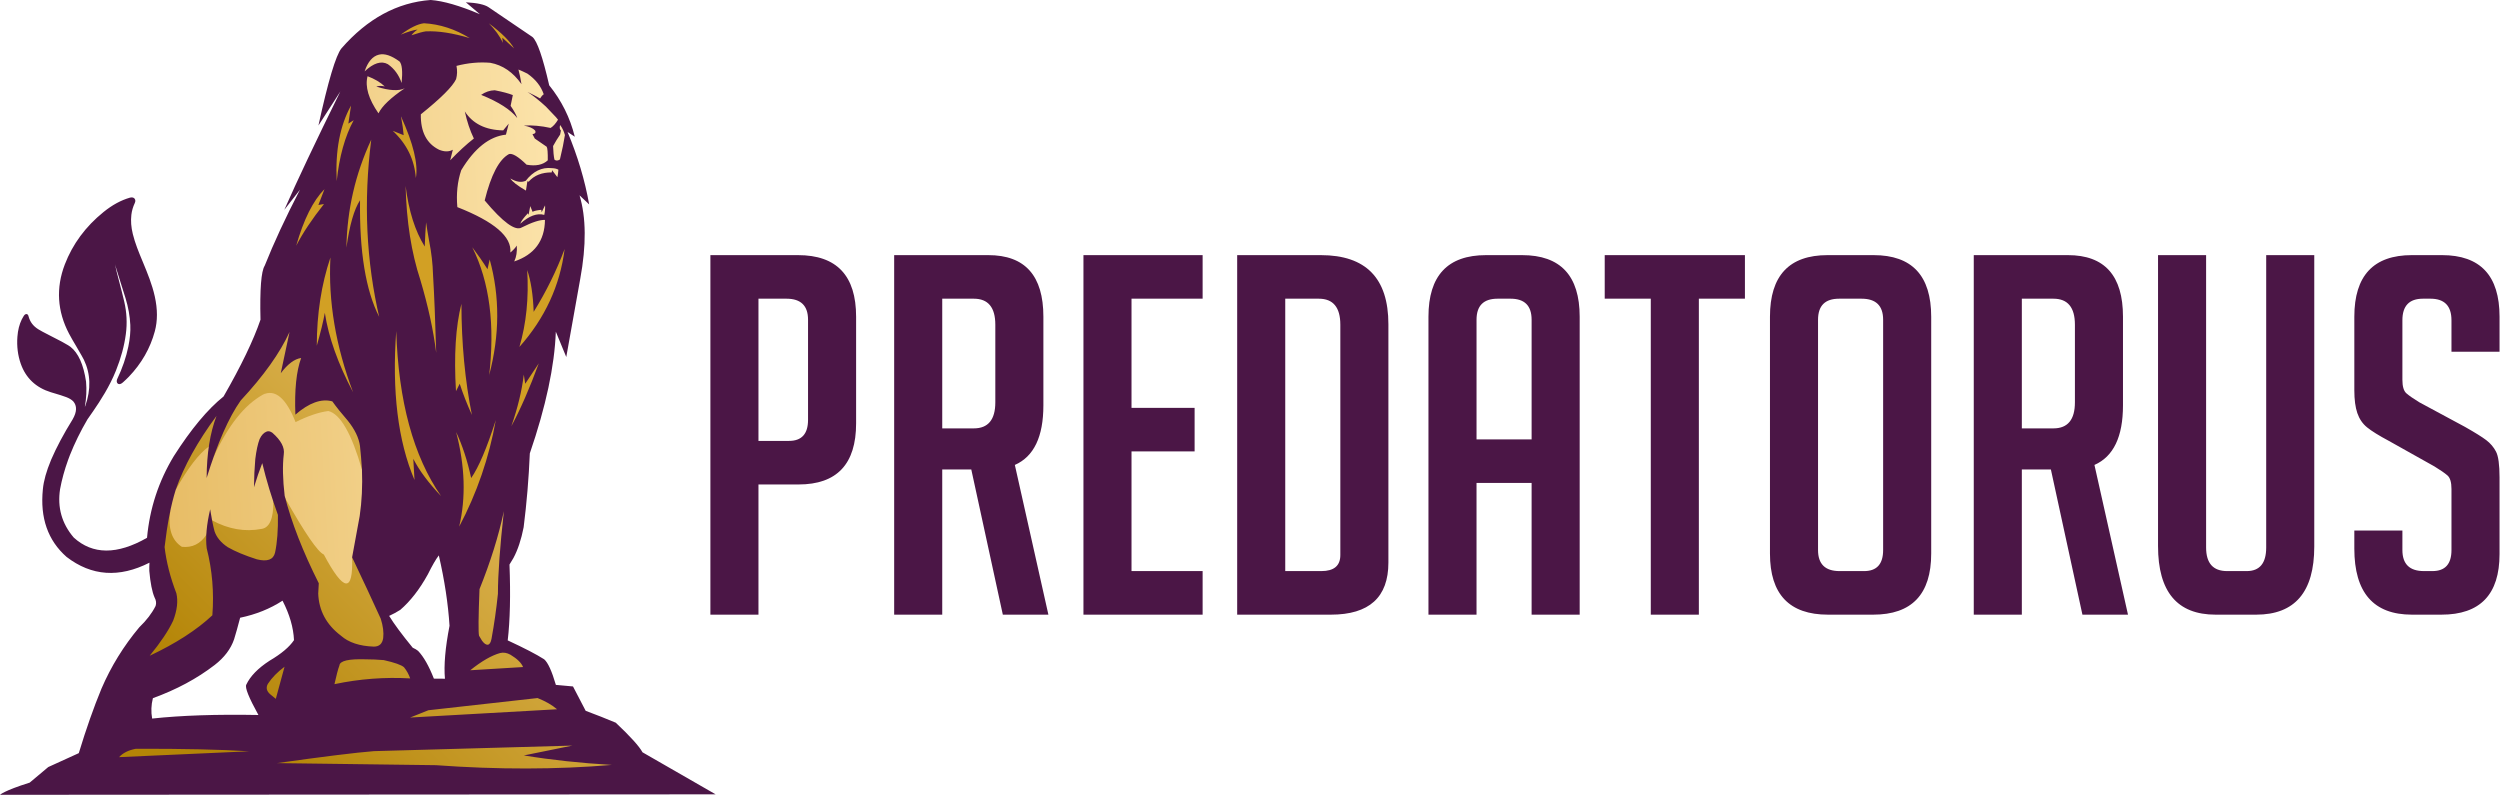
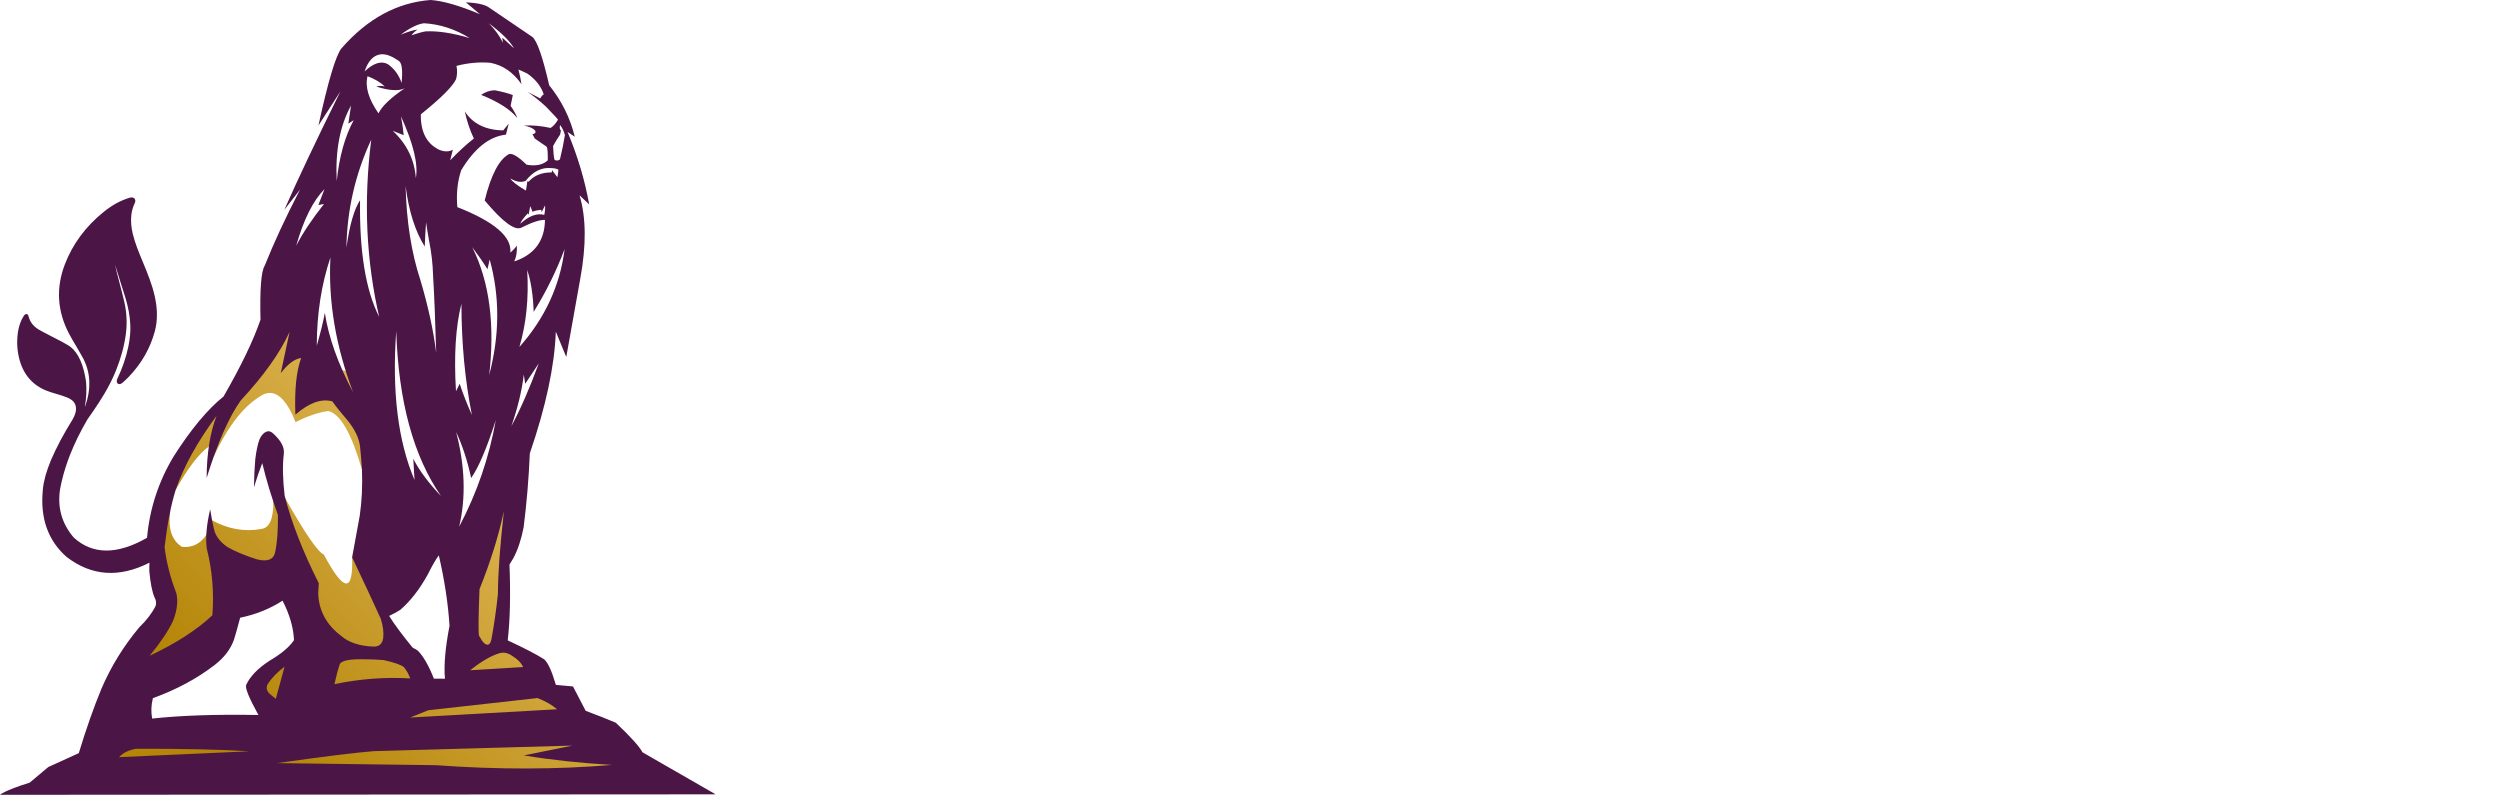
<svg xmlns="http://www.w3.org/2000/svg" xmlns:ns1="http://www.serif.com/" width="100%" height="100%" viewBox="0 0 5186 1649" version="1.1" xml:space="preserve" style="fill-rule:evenodd;clip-rule:evenodd;stroke-linejoin:round;stroke-miterlimit:2;">
  <g id="Vrstva-1" ns1:id="Vrstva 1">
-     <path d="M1188.71,1627.56c-555.789,-4.21 -888.255,-17.58 -997.398,-40.106c125.732,-234.359 171.422,-370.94 137.071,-409.75c-16.022,-134.204 35.989,-254.746 156.025,-361.631c72.155,-116.019 103.261,-194.274 93.323,-234.767c35.496,-119.422 65.147,-198.164 88.951,-236.227c62.214,-176.926 93.323,-265.387 93.323,-265.387c79.904,-59.624 155.729,-67.402 227.477,-23.334c26.184,-26.924 59.723,-17.203 100.613,29.165c45.689,104.989 81.436,158.8 81.436,158.8c25.091,196.413 17.052,326.332 1.68,392.392c-31.786,10.665 -47.827,41.043 -48.12,91.138c-3.236,103.376 -23.648,187.22 -61.241,251.536c-15.067,216.786 -22.6,325.18 -22.6,325.18c-15.258,24.824 1.756,45.726 51.035,62.702c62.704,82.144 94.054,123.214 94.054,123.214c193.424,93.141 194.879,138.832 4.371,137.075Zm-243.149,-233.675c17.212,-101.696 14.419,-178.979 -8.386,-231.851c-19.709,-55.788 -67.709,-20.183 -143.995,106.814c65.861,101.831 98.793,152.745 98.793,152.745c32.314,14.556 50.177,5.321 53.588,-27.708Zm-370.745,99.523c-187.619,5.832 -281.427,8.75 -281.427,8.75c-18.282,-88.239 36.157,-155.802 163.317,-202.688c83.772,-108.344 139.669,-123.896 167.689,-46.663c24.273,59.289 21.843,95.743 -7.289,109.365c-95.211,33.998 -109.306,77.742 -42.29,131.236Z" style="fill:url(#_Linear1);" />
    <path d="M1190.91,1625.72c-555.791,-4.209 -888.257,-17.577 -997.402,-40.105c125.734,-234.359 171.424,-370.94 137.069,-409.751c-3.899,-32.681 -3.755,-64.55 0.413,-95.611c7.337,-6.687 14.655,-13.363 22.214,-20.144c-5.066,35.944 2.945,60.681 24.036,74.208c21.414,2.218 38.315,-6.025 50.699,-24.732c7.974,-20.134 11.958,-30.2 11.958,-30.2c34.03,18.428 68.312,24.347 102.847,17.75c16.478,-2.629 24.575,-21.367 24.287,-56.216c17.751,-7.589 26.077,-9.804 24.978,-6.642c40.63,71.946 67.226,110.638 79.786,116.083c41.535,78.013 61.077,79.918 58.622,5.717c103.982,-34.557 172.905,-46.428 206.765,-35.613c50.088,-42.591 90.936,-69.519 122.548,-80.789l-18.285,263.055c-15.257,24.824 1.756,45.724 51.038,62.702c62.702,82.143 94.055,123.216 94.055,123.216c77.224,37.186 123.814,66.801 139.839,88.86c1.408,8.587 2.509,16.897 3.282,24.897c-11.795,16.29 -58.045,24.06 -138.749,23.315Zm-640.282,-809.828c-2.599,1.811 -4.405,2.762 -5.408,2.844c-38.107,21.154 -72.076,64.027 -101.901,128.622c0,0 -3.38,-7.031 -10.139,-21.094c-20.738,15.014 -43.617,44.883 -68.642,89.604c-17.069,-30.919 6.339,-80.886 70.225,-149.904c0,0 27.364,-34.116 82.089,-102.351c68.382,-127.357 111.744,-128.351 130.094,-3.017c154.572,5.126 189.212,76.266 103.885,213.446c-21.636,-74.92 -44.881,-115.4 -69.731,-121.44c-19.611,2.503 -42.271,10.178 -67.981,23.027c-19.924,-50.212 -42.54,-69.182 -67.855,-56.915c1.78,-0.987 3.565,-1.932 5.364,-2.822Zm397.129,576.155c17.212,-101.695 14.42,-178.982 -8.383,-231.851c-19.711,-55.789 -67.711,-20.184 -143.997,106.813c65.862,101.828 98.792,152.745 98.792,152.745c32.314,14.557 50.179,5.321 53.588,-27.707Zm-370.74,99.522c-187.622,5.833 -281.43,8.748 -281.43,8.748c-18.282,-88.238 36.156,-155.8 163.315,-202.687c83.771,-108.341 139.669,-123.895 167.693,-46.662c24.272,59.29 21.84,95.746 -7.292,109.365c-95.212,33.997 -109.305,77.742 -42.286,131.236Z" style="fill:url(#_Linear2);" />
-     <path d="M581.729,585.881c-0.296,-2.462 -0.712,-4.81 -1.258,-7.038c2.061,-6.941 4.104,-13.739 6.127,-20.407c10.457,-31.195 34.106,-96.004 70.949,-194.422c4.106,-8.175 8.066,-15.308 11.875,-21.398c62.212,-176.928 93.323,-265.388 93.323,-265.388c9.715,-7.253 19.372,-13.732 28.97,-19.449c40.148,-15.034 96.502,-21.354 169.06,-18.957c9.889,4.071 19.706,9.09 29.447,15.072c15.646,-16.089 33.921,-19.089 54.819,-9.004c20.438,11.871 35.702,34.326 45.791,67.365l-91.866,0c-135.915,-44.078 -224.462,-27.871 -265.638,48.626c6.335,81.007 46.76,106.113 121.278,75.319c11.058,139.839 162.432,418.855 320.876,272.342c-0.018,24.039 -28.474,122.159 -29.792,144.962c-13.051,15.909 -19.674,39.871 -19.858,71.885c-1.873,59.835 -9.503,113.128 -22.887,159.877c-25.118,73.126 -60.809,136.215 -107.085,189.255c-82.372,76.796 -152.303,11.222 -209.789,-196.719c-114.395,-77.57 -182.503,-174.879 -204.342,-291.921" style="fill:#d2a024;" />
    <path d="M1484.4,1647.77l-1484.4,0.988c0,-0 7.729,-8.393 61.603,-25.301c15.761,-13.184 28.563,-23.977 38.499,-32.288c0,-0 21.109,-9.648 63.331,-28.849c15.35,-50.506 31.05,-95.129 47.091,-133.868c19.774,-45.957 45.895,-88.334 78.369,-127.137l-0,-0.003c15.123,-14.545 26.419,-29.309 33.877,-44.291c1.888,-5.737 1.167,-11.627 -2.134,-17.633c-5.063,-11.689 -8.704,-30.07 -10.926,-55.142c-0.123,-5.756 -0.004,-11.428 0.356,-17.021c-62.855,31.908 -120.172,27.895 -171.945,-11.94c-38.882,-34.198 -55.215,-81.005 -49.197,-140.327c1.594,-17.233 7.218,-37.422 16.887,-60.574l0.279,-0.661l0.472,-1.118l0.01,-0.002c10.299,-23.968 25.461,-52.614 44.113,-82.661c9.011,-15.633 9.386,-28.153 1.134,-37.549c-3.736,-3.571 -8.443,-6.358 -14.274,-8.569c-7.494,-2.854 -15.433,-5.21 -23.106,-7.493c-2.97,-0.881 -5.941,-1.766 -8.899,-2.676c-31.058,-9.586 -52.089,-29.492 -62.489,-59.182c-6.103,-17.402 -8.434,-36.232 -6.936,-55.958c1.044,-13.782 4.006,-25.531 9.063,-35.921c0.856,-1.754 1.836,-3.38 2.868,-5.099c0.486,-0.811 1.003,-1.66 1.535,-2.579c1.736,-2.553 3.726,-3.675 5.97,-3.365c1.862,0.433 3.088,1.993 3.685,4.676c2.988,11.463 9.63,20.253 20.302,26.871c5.43,3.362 11.326,6.381 17.034,9.307c2.526,1.288 5.045,2.584 7.546,3.91c3.846,2.035 7.729,4.011 11.614,5.984c8.5,4.325 17.296,8.796 25.619,13.923c1.696,1.041 3.34,2.143 4.928,3.303c16.274,12.782 27.014,36.808 32.233,72.074c1.518,17.129 0.691,34.479 -2.48,52.058l0.804,-1.263c12.257,-34.698 11.283,-66.827 -2.918,-96.383c-1.556,-2.882 -3.132,-5.748 -4.701,-8.59c-3.67,-6.676 -7.65,-13.378 -11.499,-19.868c-4.867,-8.197 -9.899,-16.668 -14.437,-25.292c-24.53,-46.595 -27.497,-94.941 -8.812,-143.698c16.159,-42.16 43.178,-78.744 80.317,-108.733c18.091,-14.617 36.001,-24.375 54.682,-29.794c4.185,-1.1 7.373,-0.5 9.548,1.793l-0,0.002l0.121,0.149c1.962,2.527 2.137,5.549 0.531,9.069l0.001,0c-3.795,8.058 -6.205,16.35 -7.165,24.661c-1.442,12.574 -0.461,25.583 3.009,39.759c4.681,19.147 12.402,37.753 19.865,55.747l1.731,4.179c8.691,20.993 18.537,44.789 24.014,69.696c5.888,26.768 5.899,50.369 0.038,72.157c-9.455,35.152 -27.618,66.903 -53.986,94.385c-3.837,4.002 -7.942,7.747 -11.917,11.367l-0.082,0.078l-0.086,0.075l-0.018,0.017l-0.066,0.06l-0.083,0.079l-0.035,0.027c-3.831,3.379 -7.184,4.338 -10.06,2.864c-2.74,-1.986 -3.382,-5.109 -1.927,-9.373c11.118,-23.324 18.756,-45.568 23.326,-67.912c3.384,-16.562 4.721,-31.199 4.092,-44.734c-0.851,-18.256 -4.218,-37.067 -9.998,-55.91c-2.849,-9.282 -5.806,-18.54 -8.759,-27.795c-4.025,-12.619 -8.19,-25.673 -12.026,-38.613c-0.339,-1.153 -0.67,-2.296 -0.993,-3.434c0.926,4.814 2.04,9.812 3.355,15.026c1.886,7.459 3.834,14.906 5.787,22.351c3.386,12.947 6.894,26.338 9.987,39.63c5.216,22.404 6.36,45.097 3.397,67.46c-3.274,24.718 -9.995,49.559 -20.551,75.939c-13.086,32.716 -32.047,62.028 -47.109,83.913c-2.805,4.068 -5.63,8.109 -8.33,11.975l-3.64,5.219c-14.307,24.291 -26.833,50.028 -36.211,73.682l-0.05,0.126l-0.005,0.008l-0.009,0.026l-0,0.007l-0.021,0.05l-0.026,0.073l-0.038,0.092l-3.903,10.378c-7.343,20.32 -12.848,40.385 -16.529,60.191c-5.919,38.019 3.536,71.55 28.374,100.588c39.261,35.727 89.985,35.917 151.982,0.481c5.498,-60.771 24.027,-117.258 55.588,-169.455c35.735,-55.979 70.113,-97.241 103.175,-123.716c36.3,-63.142 61.9,-116.254 76.613,-159.242c-1.53,-63.428 1.432,-100.685 8.692,-111.955c18.82,-47.191 43.178,-99.824 73.271,-157.808c-0,0 -10.891,13.945 -32.578,41.839c26.367,-59.896 65.151,-141.858 116.349,-245.694c0,-0 -15.187,23.597 -45.562,70.784c20.153,-92.276 36.107,-145.581 47.762,-160.006c53.97,-61.805 115.684,-95.236 185.13,-100.394c26.361,2.005 60.373,11.844 102.02,29.515c-19.391,-16.528 -29.134,-24.738 -29.134,-24.738c24.167,1.338 38.973,4.771 46.999,10.124c35.346,24.071 65.719,44.705 91.225,61.899c9.787,8.485 21.364,41.896 34.726,100.224c25.583,31.609 43.269,67.148 53.069,106.61c-10.005,-6.546 -15.006,-9.82 -15.006,-9.82c20.96,50.069 35.918,100.167 44.861,150.296c-13.327,-12.561 -19.99,-18.838 -19.99,-18.838c13.781,45.931 14.253,103.717 1.42,173.353c-19.315,107.999 -28.967,162 -28.967,162c-14.444,-35.033 -21.662,-52.544 -21.662,-52.544c-2.613,71.13 -20.593,155.272 -53.936,252.421c-2.172,51.799 -6.451,102.922 -12.832,153.362c-5,25.494 -12.069,46.766 -21.206,63.818c-2.481,4.266 -5.194,8.739 -8.147,13.42c2.413,63.386 1.188,115.846 -3.672,157.374c34.37,15.916 59.575,28.987 75.616,39.22c7.756,6.646 15.85,24.338 24.283,53.082c23.677,2.158 35.514,3.235 35.514,3.235c17.523,33.7 26.285,50.549 26.285,50.549c22.05,8.221 42.853,16.438 62.419,24.654c30.255,28.523 48.748,48.987 55.48,61.401c101.063,58.106 151.595,87.156 151.595,87.156Zm-364.011,-1443.62c2.176,-3.729 4.69,-6.6 7.531,-8.614c-5.712,-16.728 -16.956,-30.969 -33.745,-42.734c-6.219,-3.175 -12.477,-6.019 -18.762,-8.542c2.412,8.765 4.522,18.861 6.329,30.291l-0,-0.001l-0.007,-0.011c-17.423,-24.793 -38.995,-39.548 -64.705,-44.28c-22.943,-1.917 -46.314,0.221 -70.114,6.421c1.875,9.289 1.613,18.445 -0.793,27.466c-7.016,15.16 -31.408,39.503 -73.175,73.032c-0.597,36.215 11.997,60.677 37.783,73.389c10.893,4.559 20.432,4.581 28.608,0.062c-0,-0 -1.814,7.285 -5.441,21.851c17.216,-18.006 33.568,-33.051 49.066,-45.146c-8.008,-16.647 -14.269,-35.379 -18.786,-56.201c16.512,25.566 43.047,38.677 79.608,39.321c-0,-0 3.841,-4.657 11.532,-13.974c0,0 -1.937,7.605 -5.812,22.823c-34.364,3.671 -65.284,28.26 -92.758,73.771c-7.814,23.271 -10.499,48.799 -8.058,76.575c76.686,30.135 113.334,61.527 109.934,94.18c6.02,-4.922 10.479,-9.736 13.368,-14.443c0.931,12.53 -0.833,23.513 -5.283,32.953c41.969,-14.144 63.212,-42.852 63.739,-86.128c-10.536,-0.48 -26.582,4.723 -48.142,15.618c-13.339,8 -38.972,-10.674 -76.905,-56.029c13.136,-53.099 29.975,-85.181 50.509,-96.242c7.074,-2.037 19.232,5.316 36.466,22.066c19.216,3.401 33.855,0.376 43.917,-9.082c0.191,-16.021 -0.565,-25.398 -2.263,-28.134c-10.025,-7.101 -18.25,-12.775 -24.679,-17.027c-3.197,-6.025 -4.792,-9.042 -4.792,-9.042c5.832,-1 7.597,-3.603 5.296,-7.81c-4.205,-4.574 -11.93,-7.927 -23.186,-10.06c16.985,-1.076 35.475,0.561 55.481,4.917c5.42,-3.359 10.535,-9.055 15.337,-17.087l0.029,-0.028c-1.311,-1.727 -2.7,-3.441 -4.166,-5.129c-14.022,-14.742 -21.034,-22.113 -21.034,-22.113c-13.383,-12.336 -26.043,-22.434 -37.983,-30.303c10.1,4.895 18.785,9.369 26.056,13.424Zm-47.36,40.77c-13.709,-17.459 -38.706,-33.491 -74.994,-48.101c8.726,-6.101 18.132,-9.299 28.214,-9.601c16.764,3.305 29.285,6.648 37.559,10.028c-3.068,14.858 -4.602,22.283 -4.602,22.283c7.09,10.26 11.7,18.72 13.823,25.391Zm22.059,197.485c-8.989,9.464 -14.287,16.72 -15.887,21.769c18.294,-16.446 34.913,-22.579 49.859,-18.393c1.546,-7.718 2.073,-14.294 1.581,-19.726c-4.713,9.521 -7.071,14.285 -7.071,14.285c-0.436,-3.406 -0.656,-5.107 -0.656,-5.107c-9.186,0.939 -15.221,2.339 -18.108,4.205c-3.226,-7.912 -4.841,-11.877 -4.841,-11.877c-2.327,12.121 -3.489,18.181 -3.489,18.181c-0.925,-2.224 -1.388,-3.337 -1.388,-3.337Zm-4.064,-47.047c-17.746,-10.31 -28.534,-18.701 -32.363,-25.175c12.454,7.354 23.106,8.954 31.947,4.797c15.47,-19.778 33.527,-28.502 54.178,-26.162c6.008,0.217 10.528,1.3 13.548,3.241c-0.52,5.179 -0.776,7.768 -0.776,7.768c-0.862,5.184 -1.293,7.775 -1.293,7.775c-7.389,-9.764 -11.082,-14.644 -11.082,-14.644c-0.414,3.135 -0.619,4.697 -0.619,4.697c-20.559,-0.165 -36.54,6.243 -47.951,19.229c-1.742,-0.578 -2.612,-0.865 -2.612,-0.865c-1.983,12.893 -2.977,19.339 -2.977,19.339Zm70.866,-136.032c-1.446,5.255 -0.893,9.09 1.652,11.509c-1.088,5.551 -1.635,8.329 -1.635,8.329c-5.132,7.45 -9.995,15.38 -14.589,23.795c0.381,11.709 1.311,21.096 2.796,28.169c3.011,2.532 6.626,2.552 10.849,0.061l0.651,-0.987c4.767,-19.647 8.186,-36.345 10.249,-50.093c-2.384,-8.418 -5.709,-15.342 -9.973,-20.783Zm-142.372,1066.13c-1.37,7.233 -3.825,11.218 -7.368,11.956l-0.2,0.037l-0.03,0.004c-3.769,0.32 -7.792,-2.485 -12.072,-8.409c-1.892,-2.795 -3.939,-6.222 -6.138,-10.287c-1.63,-6.972 -1.304,-39.167 0.977,-96.593c22.731,-56.399 39.582,-110.319 50.549,-161.761c-8.2,74.048 -12.315,131.198 -12.352,171.453c-3.369,32.386 -7.799,63.459 -13.293,93.218l-0.066,0.356l-0.007,0.026Zm-298.368,-453.159c-13.044,-15.023 -23.634,-28.247 -31.762,-39.677c-22.684,-6.277 -48.237,2.906 -76.655,27.551c-1.999,-50.951 1.987,-90.13 11.954,-117.527c-13.684,1.847 -27.778,12.378 -42.286,31.597c0,-0 6.077,-28.533 18.23,-85.594c-19.837,43.491 -53.607,90.875 -101.316,142.156c-24.824,35.135 -48.381,88.738 -70.675,160.814c0.217,-50.756 7.048,-93.693 20.494,-128.802c-39.381,53.098 -67.586,104.119 -84.599,153.054c-9.88,31.578 -17.584,71.241 -23.116,119.001c3.611,30.886 11.757,62.832 24.435,95.838l-0.004,0c3.79,16.458 1.561,35.4 -6.689,56.826c-9.635,20.697 -25.863,44.955 -48.69,72.788c54.378,-25.633 97.718,-53.607 130.025,-83.916c3.701,-47.37 -0.218,-93.778 -11.767,-139.222c-2.639,-21.731 -0.228,-48.627 7.234,-80.679c2.763,18.03 5.772,33.205 9.025,45.531c4.267,12.645 13.358,23.636 27.28,32.97c15.576,8.956 35.762,17.381 60.554,25.274c21.669,5.425 34.243,0.797 37.72,-13.874c4.452,-20.778 6.433,-46.868 5.946,-78.279c-13.151,-36.253 -23.981,-72.044 -32.496,-107.367c-5.971,15.181 -11.701,31.862 -17.189,50.044c0.243,-21.045 1.161,-40.553 2.748,-58.524c2.172,-17.65 5.15,-31.449 8.931,-41.388c3.893,-8.288 8.83,-13.516 14.809,-15.686c3.453,-1.372 7.339,-0.527 11.67,2.529c18.023,15.791 25.91,30.739 23.657,44.84c-2.75,23.302 -2.127,51.942 1.88,85.921c14.175,55.415 37.765,115.904 70.768,181.472c0,0 -0.387,7.087 -1.168,21.264c1.323,35.457 16.952,64.547 46.891,87.27c15.997,14.241 38.829,21.857 68.491,22.85c11.136,0.018 17.602,-5.869 19.396,-17.661c1.408,-11.732 -0.288,-25.148 -5.095,-40.238c-15.501,-34.2 -35.288,-76.658 -59.37,-127.374c6.429,-35.492 11.673,-64.073 15.733,-85.758c4.436,-30.321 6.001,-62.413 4.683,-96.28c-1.191,-18.3 -2.556,-34.553 -4.092,-48.767c-2.24,-16.876 -10.77,-34.533 -25.585,-52.977Zm316.434,482.331c6.865,-1.669 13.966,-0.487 21.306,3.542c14.069,8.488 22.786,17.009 26.146,25.568c-73.069,4.446 -109.605,6.669 -109.605,6.669c23.722,-19.011 44.438,-30.933 62.153,-35.779Zm-481.932,63.968c-4.427,7.981 -2.653,15.311 5.317,21.988l11.168,9.129c12.079,-44.417 18.122,-66.622 18.122,-66.622c-14.615,10.808 -26.15,22.639 -34.607,35.505Zm458.628,-636.2c12.998,-107.554 1.435,-197.419 -34.683,-269.585c11.671,15.368 22.222,30.587 31.652,45.651c3.031,-13.478 4.55,-20.22 4.55,-20.22c21.204,76.825 20.886,156.618 -0.958,239.378l-0.561,4.776Zm52.577,-681.155c-8.416,-15.259 -26.027,-32.868 -52.824,-52.824c12.803,12.834 22.573,26.304 29.307,40.398c-1.262,-7.346 -1.641,-10.83 -1.127,-10.449c7.107,6.72 15.176,14.094 24.222,22.122l0.422,0.753Zm-279.458,559.719c-27.811,-118.702 -33.57,-242.443 -17.285,-371.225c-33.065,71.157 -50.229,145.852 -51.49,224.085c6.458,-46.635 15.872,-79.438 28.242,-98.411c-1.423,106.666 11.794,187.249 39.649,241.75l0.884,3.801Zm-113.574,-12.014c-3.146,17.658 -8.709,40.403 -16.681,68.239c0.113,-66.168 9.543,-127.162 28.306,-182.984c-4.768,90.676 10.9,183.857 47.013,279.534c-31.312,-59.126 -50.863,-114.056 -58.638,-164.789Zm157.98,-407.438c25.71,56.354 35.989,98.981 30.831,127.892c-2.872,-38.236 -18.882,-70.926 -48.02,-98.065c15.164,6.068 22.748,9.099 22.748,9.099c-0.669,-9.485 -2.523,-22.458 -5.559,-38.926Zm51.304,-176.412c25.797,-1.2 56.269,3.48 91.417,14.042c-30.512,-18.773 -62.186,-29.059 -95.019,-30.853c-12.896,1.48 -28.968,9.356 -48.209,23.636c15.132,-6.102 26.757,-9.642 34.874,-10.616c-5.414,3.666 -9.622,7.627 -12.635,11.877c13.884,-4.611 23.742,-7.307 29.572,-8.086Zm-211.041,358.143c-24.658,31.088 -43.867,59.901 -57.627,86.441c15.554,-54.486 35.118,-93.575 58.694,-117.266c-8.461,21.899 -12.691,32.85 -12.691,32.85c7.748,-1.351 11.624,-2.025 11.624,-2.025Zm61.669,-173.888c-18.223,33.573 -29.972,75.698 -35.247,126.368c-3.206,-63.055 6.686,-115.288 29.685,-156.697c-3.706,24.938 -5.559,37.408 -5.559,37.408c7.411,-4.722 11.121,-7.079 11.121,-7.079Zm383.869,504.474c-18.762,51.224 -37.735,94.685 -56.921,130.386c13.374,-38.369 22,-74.074 25.884,-107.126c1.957,12.697 2.932,19.047 2.932,19.047c18.734,-28.205 28.105,-42.307 28.105,-42.307Zm-10.568,-106.903c-1.262,-35.477 -5.734,-64.385 -13.419,-86.719c3.507,57.823 -1.874,110.995 -16.153,159.51c53.027,-59.702 84.287,-127.416 93.786,-203.134c-16.817,44.937 -38.219,88.381 -64.214,130.343Zm-153.416,149.12c6.471,20.12 14.896,41.685 25.271,64.705c-14.305,-71.538 -21.551,-148.372 -21.734,-230.505c-11.987,47.158 -15.741,107.567 -11.261,181.232c5.146,-10.287 7.724,-15.432 7.724,-15.432Zm23.758,195.625c-7.796,-36.096 -18.191,-67.886 -31.191,-95.365c18.441,70.479 20.544,135.877 6.312,196.203c36.756,-69.403 62.08,-143.088 75.979,-221.054c-18.609,58.111 -35.642,98.183 -51.1,120.216Zm-96.3,-480.214c-19.996,-32.023 -33.23,-73.901 -39.702,-125.633c1.806,73.48 12.005,138.435 30.587,194.872c16.185,54.374 27.144,104.758 32.873,151.155c-1.844,-65.7 -4.037,-119.737 -6.577,-162.123c-0.581,-22.457 -3.273,-45.753 -8.085,-69.896c-3.004,-16.66 -5.11,-29.551 -6.315,-38.672c-1.176,15.324 -2.102,32.088 -2.781,50.297Zm-23.764,440.282c1.687,29.316 2.528,43.978 2.528,43.978c-34.335,-80.813 -46.971,-183.762 -37.907,-308.853c4.611,145.439 35.613,259.511 93.009,342.214c-26.028,-27.271 -45.237,-53.051 -57.63,-77.339Zm-72.179,-716.608c-20.671,-29.743 -28.234,-55.417 -22.687,-77.017c14.713,5.564 26.613,12.635 35.695,21.203c-7.12,-1.521 -12.975,-1.394 -17.564,0.376c26.92,8.467 46.633,9.603 59.142,3.41c-29.147,19.737 -47.342,37.076 -54.586,52.028Zm19.476,-101.938c-13.517,-7.534 -29.619,-2.547 -48.314,14.957c6.75,-19.987 16.641,-31.565 29.681,-34.74c11.708,-2.931 25.959,1.776 42.741,14.115c5.259,5.528 6.739,20.428 4.443,44.696c-5.803,-16.825 -15.323,-29.838 -28.551,-39.028Zm51.533,1210.47c-22.612,-27.607 -38.91,-49.607 -48.897,-66.008c8.112,-3.743 15.776,-7.898 23.003,-12.468c21.002,-18.069 40.077,-42.617 57.222,-73.647c9.208,-18.541 16.811,-31.68 22.811,-39.397c11.925,51.758 19.323,100.433 22.191,146.022c-8.866,45.606 -12.027,82.205 -9.484,109.805c-15.326,-0.124 -22.986,-0.189 -22.986,-0.189c-10.281,-26.293 -21.192,-45.474 -32.735,-57.55c-2.717,-2.269 -6.427,-4.461 -11.125,-6.568Zm230.506,223.427c56.781,9.345 117.63,15.909 182.553,19.688c-114.636,9.691 -236.317,9.869 -365.036,0.532c-0,0 -109.855,-1.431 -329.566,-4.298c96.424,-13.57 163.445,-21.842 201.06,-24.826c274.358,-7.662 411.532,-11.493 411.532,-11.493c-67.03,13.601 -100.543,20.397 -100.543,20.397Zm-235.938,-78.602c203.228,-11.442 304.839,-17.167 304.839,-17.167c-10.254,-8.806 -23.735,-16.557 -40.438,-23.254c0,0 -75.486,8.426 -226.46,25.278c0,-0 -12.645,5.049 -37.941,15.143Zm0.135,-81.187c-52.885,-2.988 -105.236,0.995 -157.055,11.945c3.96,-18.047 7.392,-30.983 10.29,-38.807c0.9,-9.634 19.156,-13.874 54.751,-12.718c11.8,-0.019 24.209,0.521 37.228,1.622c22.712,5.101 36.721,10.066 42.032,14.903c5.608,6.94 9.861,14.626 12.754,23.055Zm-603.822,163.334c179.956,-8.084 269.934,-12.128 269.934,-12.128c-57.967,-3.706 -136.339,-5.449 -235.117,-5.233c-15.458,2.942 -27.063,8.726 -34.817,17.361Zm289.036,-87.421c-87.042,-1.598 -160.54,0.872 -220.49,7.414c-2.518,-14.099 -1.992,-28.214 1.58,-42.349c48.806,-17.674 91.526,-40.618 128.157,-68.824c20.016,-15.521 33.432,-33.26 40.254,-53.22c3.595,-11.581 7.78,-26.501 12.554,-44.766c32.788,-6.823 62.107,-18.619 87.96,-35.385c14.683,28.511 22.607,55.802 23.774,81.868c-9.444,14.125 -26.332,28.35 -50.66,42.66c-23.963,15.525 -40.063,32.072 -48.301,49.646c-3.204,5.846 5.189,26.832 25.172,62.956" style="fill:#4b1646;" />
  </g>
  <g id="Vrstva-11" ns1:id="Vrstva 1">
-     <path d="M1473.64,529.236l181.78,-0c80.329,-0 120.492,42.589 120.492,127.76l0,221.256c0,84.484 -39.819,126.722 -119.459,126.722l-83.099,-0l0,270.072l-99.714,0l-0,-745.81Zm99.714,385.37l63.368,0c26.31,0 39.469,-14.543 39.469,-43.63l-0,-207.745c-0,-29.086 -14.888,-43.63 -44.663,-43.63l-58.174,0l0,295.005Zm281.503,-385.37l195.283,-0c76.174,-0 114.258,42.589 114.258,127.76l0,183.861c0,65.09 -19.738,106.295 -59.206,123.607l69.594,310.582l-94.527,0l-65.44,-301.233l-60.247,-0l-0,301.233l-99.715,0l0,-745.81Zm99.715,359.399l65.441,-0c29.782,-0 44.67,-18.002 44.67,-54.013l-0,-161.002c-0,-36.009 -14.888,-54.019 -44.67,-54.019l-65.441,0l-0,269.034Zm292.925,386.411l-0,-745.81l247.22,-0l-0,90.365l-147.506,0l0,226.451l130.882,0l-0,90.366l-130.882,0l0,248.254l147.506,0l-0,90.374l-247.22,0Zm318.89,0l-0,-745.81l173.47,-0c93.482,-0 140.224,47.783 140.224,143.344l0,494.435c0,72.02 -39.813,108.031 -119.453,108.031l-194.241,0Zm99.714,-90.374l74.79,0c26.317,0 39.475,-11.077 39.475,-33.234l0,-477.818c0,-36.009 -14.887,-54.019 -44.67,-54.019l-69.595,0l-0,565.071Zm396.801,90.374l-99.723,0l0,-618.05c0,-85.171 39.82,-127.76 119.453,-127.76l74.791,-0c79.639,-0 119.452,42.589 119.452,127.76l-0,618.05l-99.714,0l-0,-273.187l-114.259,0l0,273.187Zm114.259,-363.561l-0,-248.254c-0,-29.086 -14.544,-43.63 -43.63,-43.63l-27.006,0c-29.087,0 -43.623,14.544 -43.623,43.63l0,248.254l114.259,0Zm346.935,-291.884l-0,655.445l-99.722,0l0,-655.445l-95.561,0l0,-90.365l290.844,-0l-0,90.365l-95.561,0Zm267.992,655.445c-80.329,0 -120.493,-42.246 -120.493,-126.728l-0,-491.322c-0,-85.171 39.82,-127.76 119.453,-127.76l95.568,-0c79.632,-0 119.452,42.589 119.452,127.76l0,491.322c0,84.482 -40.164,126.728 -120.492,126.728l-93.488,0Zm23.892,-90.374l50.899,0c26.316,0 39.468,-14.536 39.468,-43.623l-0,-477.818c-0,-29.086 -14.888,-43.63 -44.664,-43.63l-46.742,0c-29.087,0 -43.624,14.544 -43.624,43.63l0,477.818c0,29.087 14.888,43.623 44.663,43.623Zm278.381,-655.436l195.284,-0c76.174,-0 114.258,42.589 114.258,127.76l-0,183.861c-0,65.09 -19.738,106.295 -59.207,123.607l69.595,310.582l-94.527,0l-65.442,-301.233l-60.245,-0l-0,301.233l-99.716,0l-0,-745.81Zm99.716,359.399l65.441,-0c29.782,-0 44.669,-18.002 44.669,-54.013l0,-161.002c0,-36.009 -14.887,-54.019 -44.669,-54.019l-65.441,0l-0,269.034Zm606.619,-359.399l-0,604.539c-0,94.183 -40.164,141.271 -120.494,141.271l-84.137,0c-79.633,0 -119.453,-47.433 -119.453,-142.305l-0,-603.505l99.715,-0l-0,606.619c-0,32.544 14.542,48.817 43.629,48.817l40.51,0c27.005,0 40.516,-16.273 40.516,-48.817l-0,-606.619l99.714,-0Zm284.615,200.477l0,-65.441c0,-29.783 -14.542,-44.671 -43.628,-44.671l-15.583,0c-28.392,0 -42.583,14.888 -42.583,44.671l-0,123.607c-0,13.847 2.77,23.196 8.308,28.045c5.539,4.851 14.543,11.079 27.006,18.698l94.527,50.899c20.771,11.773 35.49,20.945 44.143,27.525c8.661,6.579 15.408,14.544 20.258,23.892c4.844,9.348 7.269,27.182 7.269,53.491l-0,158.93c-0,83.793 -40.165,125.687 -120.494,125.687l-61.287,0c-79.633,0 -119.453,-45.703 -119.453,-137.111l0,-37.394l99.723,0l-0,40.508c-0,29.087 14.887,43.623 44.662,43.623l17.657,0c26.318,0 39.475,-14.536 39.475,-43.623l0,-126.727c0,-13.848 -2.769,-23.197 -8.314,-28.046c-5.539,-4.843 -14.536,-11.079 -27.006,-18.698l-94.521,-52.972c-20.778,-11.084 -35.841,-20.433 -45.19,-28.046c-9.348,-7.619 -16.096,-17.487 -20.251,-29.605c-4.155,-12.12 -6.235,-27.872 -6.235,-47.266l0,-152.693c0,-85.171 39.82,-127.76 119.453,-127.76l62.328,-0c79.632,-0 119.453,42.589 119.453,127.76l-0,72.717l-99.717,0Z" style="fill:#4b1646;fill-rule:nonzero;" />
-   </g>
+     </g>
  <defs>
    <linearGradient id="_Linear1" x1="0" y1="0" x2="1" y2="0" gradientUnits="userSpaceOnUse" gradientTransform="matrix(1137,-71.056,-71.056,-1137,192.397,863.48)">
      <stop offset="0" style="stop-color:#e4b65a;stop-opacity:1" />
      <stop offset="1" style="stop-color:#ffeab7;stop-opacity:1" />
    </linearGradient>
    <linearGradient id="_Linear2" x1="0" y1="0" x2="1" y2="0" gradientUnits="userSpaceOnUse" gradientTransform="matrix(628.389,-628.389,-628.389,-628.389,447.397,1460.76)">
      <stop offset="0" style="stop-color:#b48507;stop-opacity:1" />
      <stop offset="1" style="stop-color:#e5bd61;stop-opacity:1" />
    </linearGradient>
  </defs>
</svg>